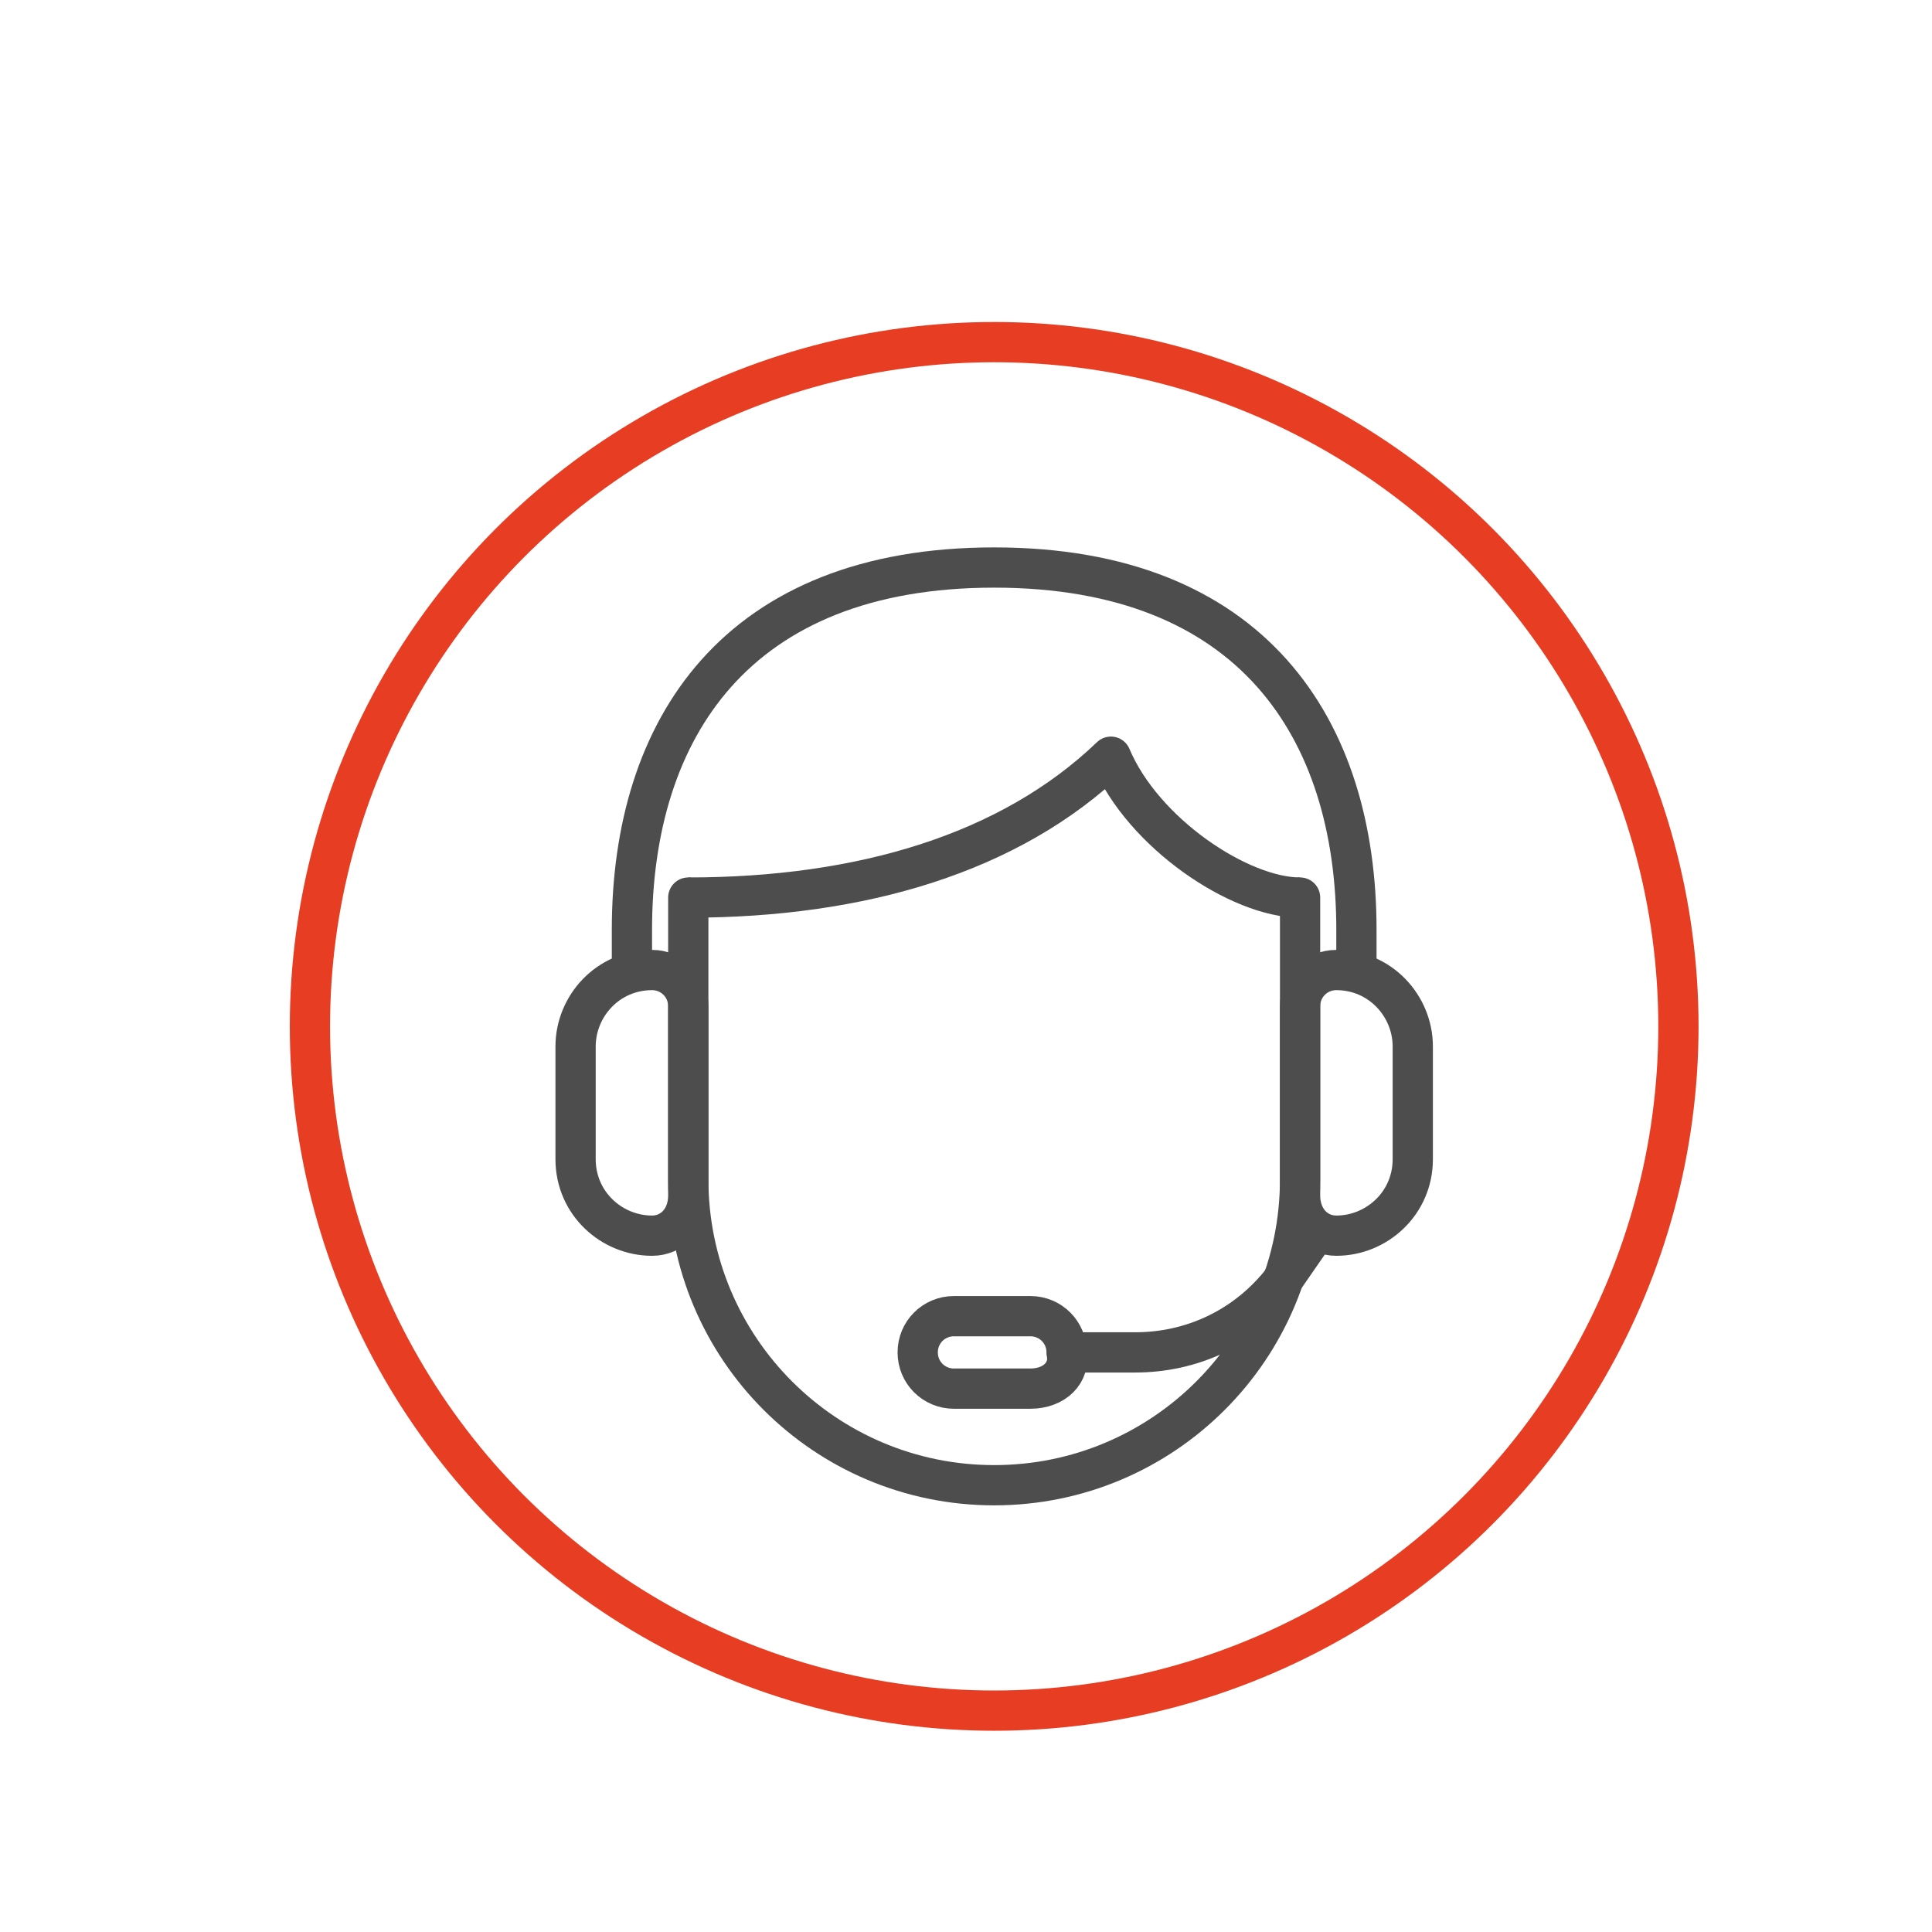
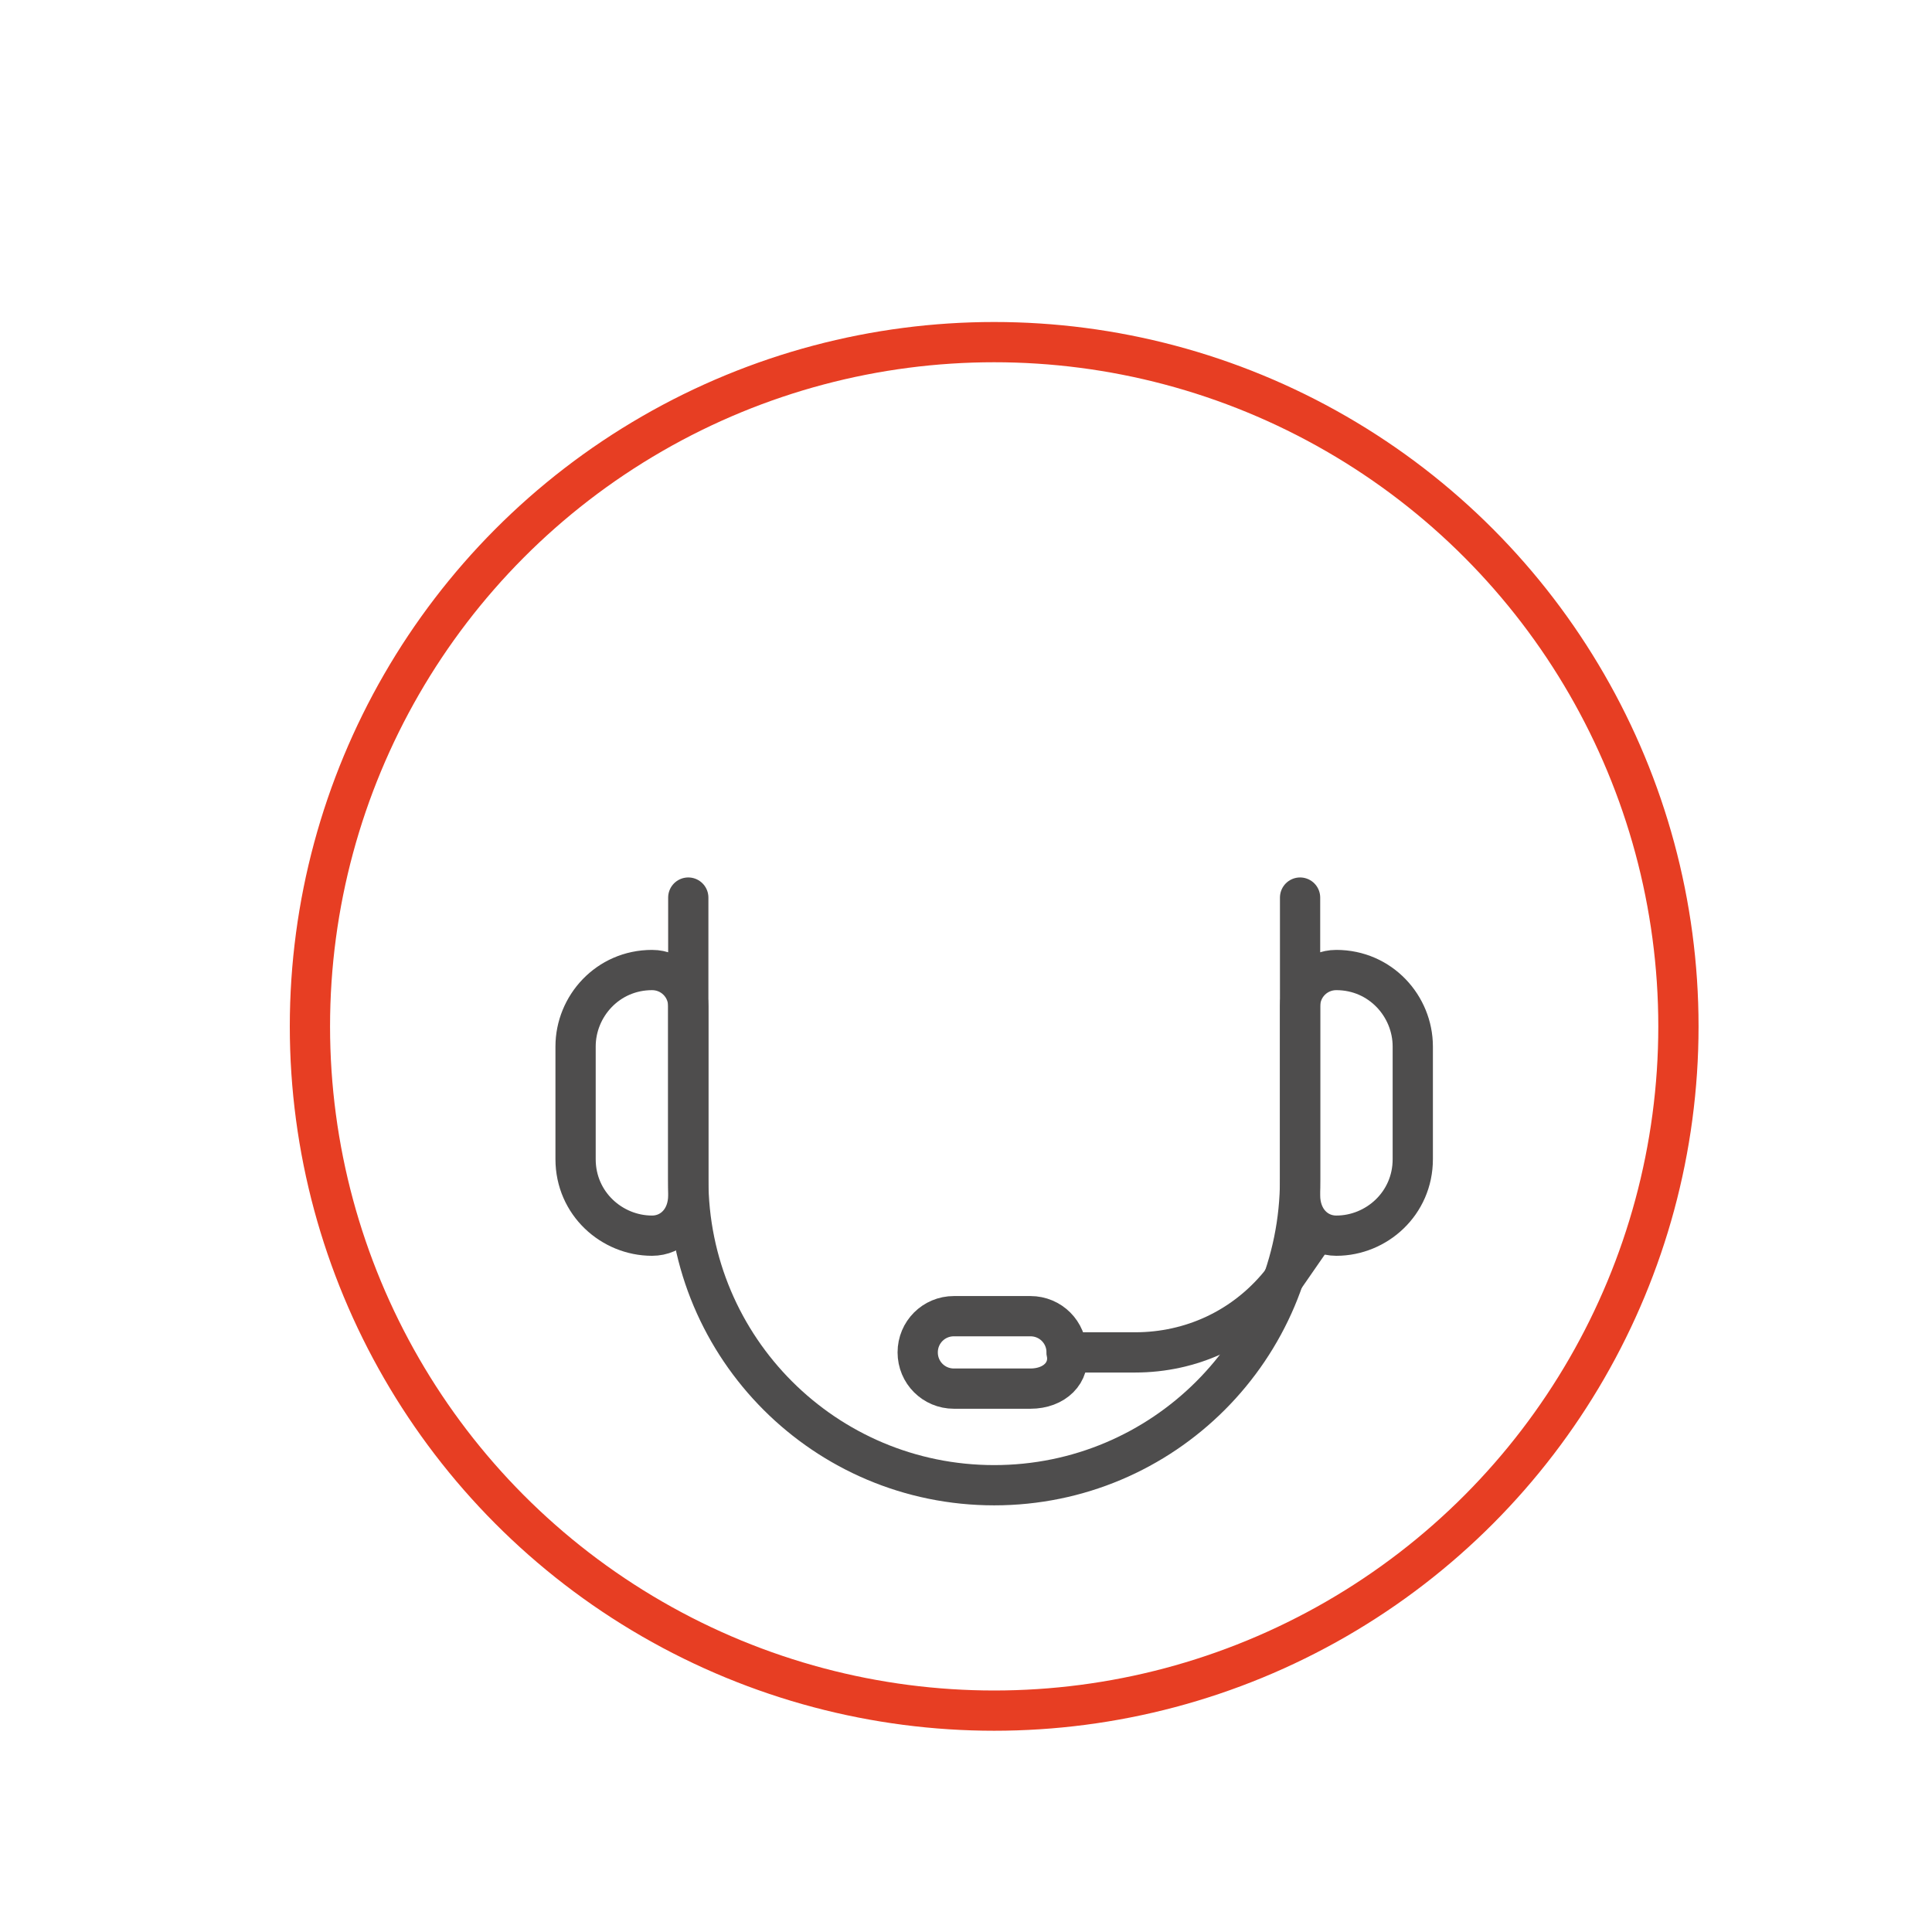
<svg xmlns="http://www.w3.org/2000/svg" version="1.1" id="Layer_1" x="0px" y="0px" width="48px" height="48px" viewBox="0 0 48 48" style="enable-background:new 0 0 48 48;" xml:space="preserve">
  <style type="text/css">
	.st0{fill:#231F20;}
	.st1{fill:#E73E22;}
	.st2{fill:none;stroke:#E73E23;stroke-miterlimit:10;}
	.st3{fill:none;stroke:#4E4D4D;stroke-miterlimit:10;}
	.st4{fill:none;stroke:#4E4D4D;stroke-linecap:round;stroke-linejoin:round;stroke-miterlimit:10;}
	.st5{fill:none;stroke:#4E4D4D;stroke-linecap:round;stroke-miterlimit:10;}
	.st6{fill:none;stroke:#4E4D4D;stroke-linejoin:round;stroke-miterlimit:10;}
	.st7{fill:#4E4D4D;}
	.st8{fill:#3B3A3A;stroke:#4E4D4D;stroke-width:0.5;stroke-miterlimit:10;}
</style>
  <g>
    <circle class="st2" cx="24.7" cy="25.5" r="17" />
    <g>
-       <path class="st3" d="M15.7,24v-0.9c0-5,2.6-9,9-9s9,4,9,9V24" />
      <path class="st4" d="M32.3,22.3v7c0,4.2-3.4,7.6-7.6,7.6s-7.6-3.4-7.6-7.6v-7" />
      <path class="st5" d="M16.2,30.7L16.2,30.7c-1,0-1.9-0.8-1.9-1.9V26c0-1,0.8-1.9,1.9-1.9l0,0c0.5,0,0.9,0.4,0.9,0.9v4.7    C17.1,30.3,16.7,30.7,16.2,30.7z" />
      <path class="st3" d="M26.6,33.6h1.6c1.4,0,2.7-0.6,3.6-1.7l0.9-1.3" />
      <path class="st5" d="M33.2,30.7L33.2,30.7c1,0,1.9-0.8,1.9-1.9V26c0-1-0.8-1.9-1.9-1.9l0,0c-0.5,0-0.9,0.4-0.9,0.9v4.7    C32.3,30.3,32.7,30.7,33.2,30.7z" />
      <path class="st5" d="M25.6,34.5h-1.9c-0.5,0-0.9-0.4-0.9-0.9l0,0c0-0.5,0.4-0.9,0.9-0.9h1.9c0.5,0,0.9,0.4,0.9,0.9l0,0    C26.6,34.1,26.2,34.5,25.6,34.5z" />
-       <path class="st6" d="M32.3,22.3c-1.5,0-3.9-1.6-4.7-3.5c-2.5,2.4-6.2,3.5-10.5,3.5" />
    </g>
  </g>
</svg>